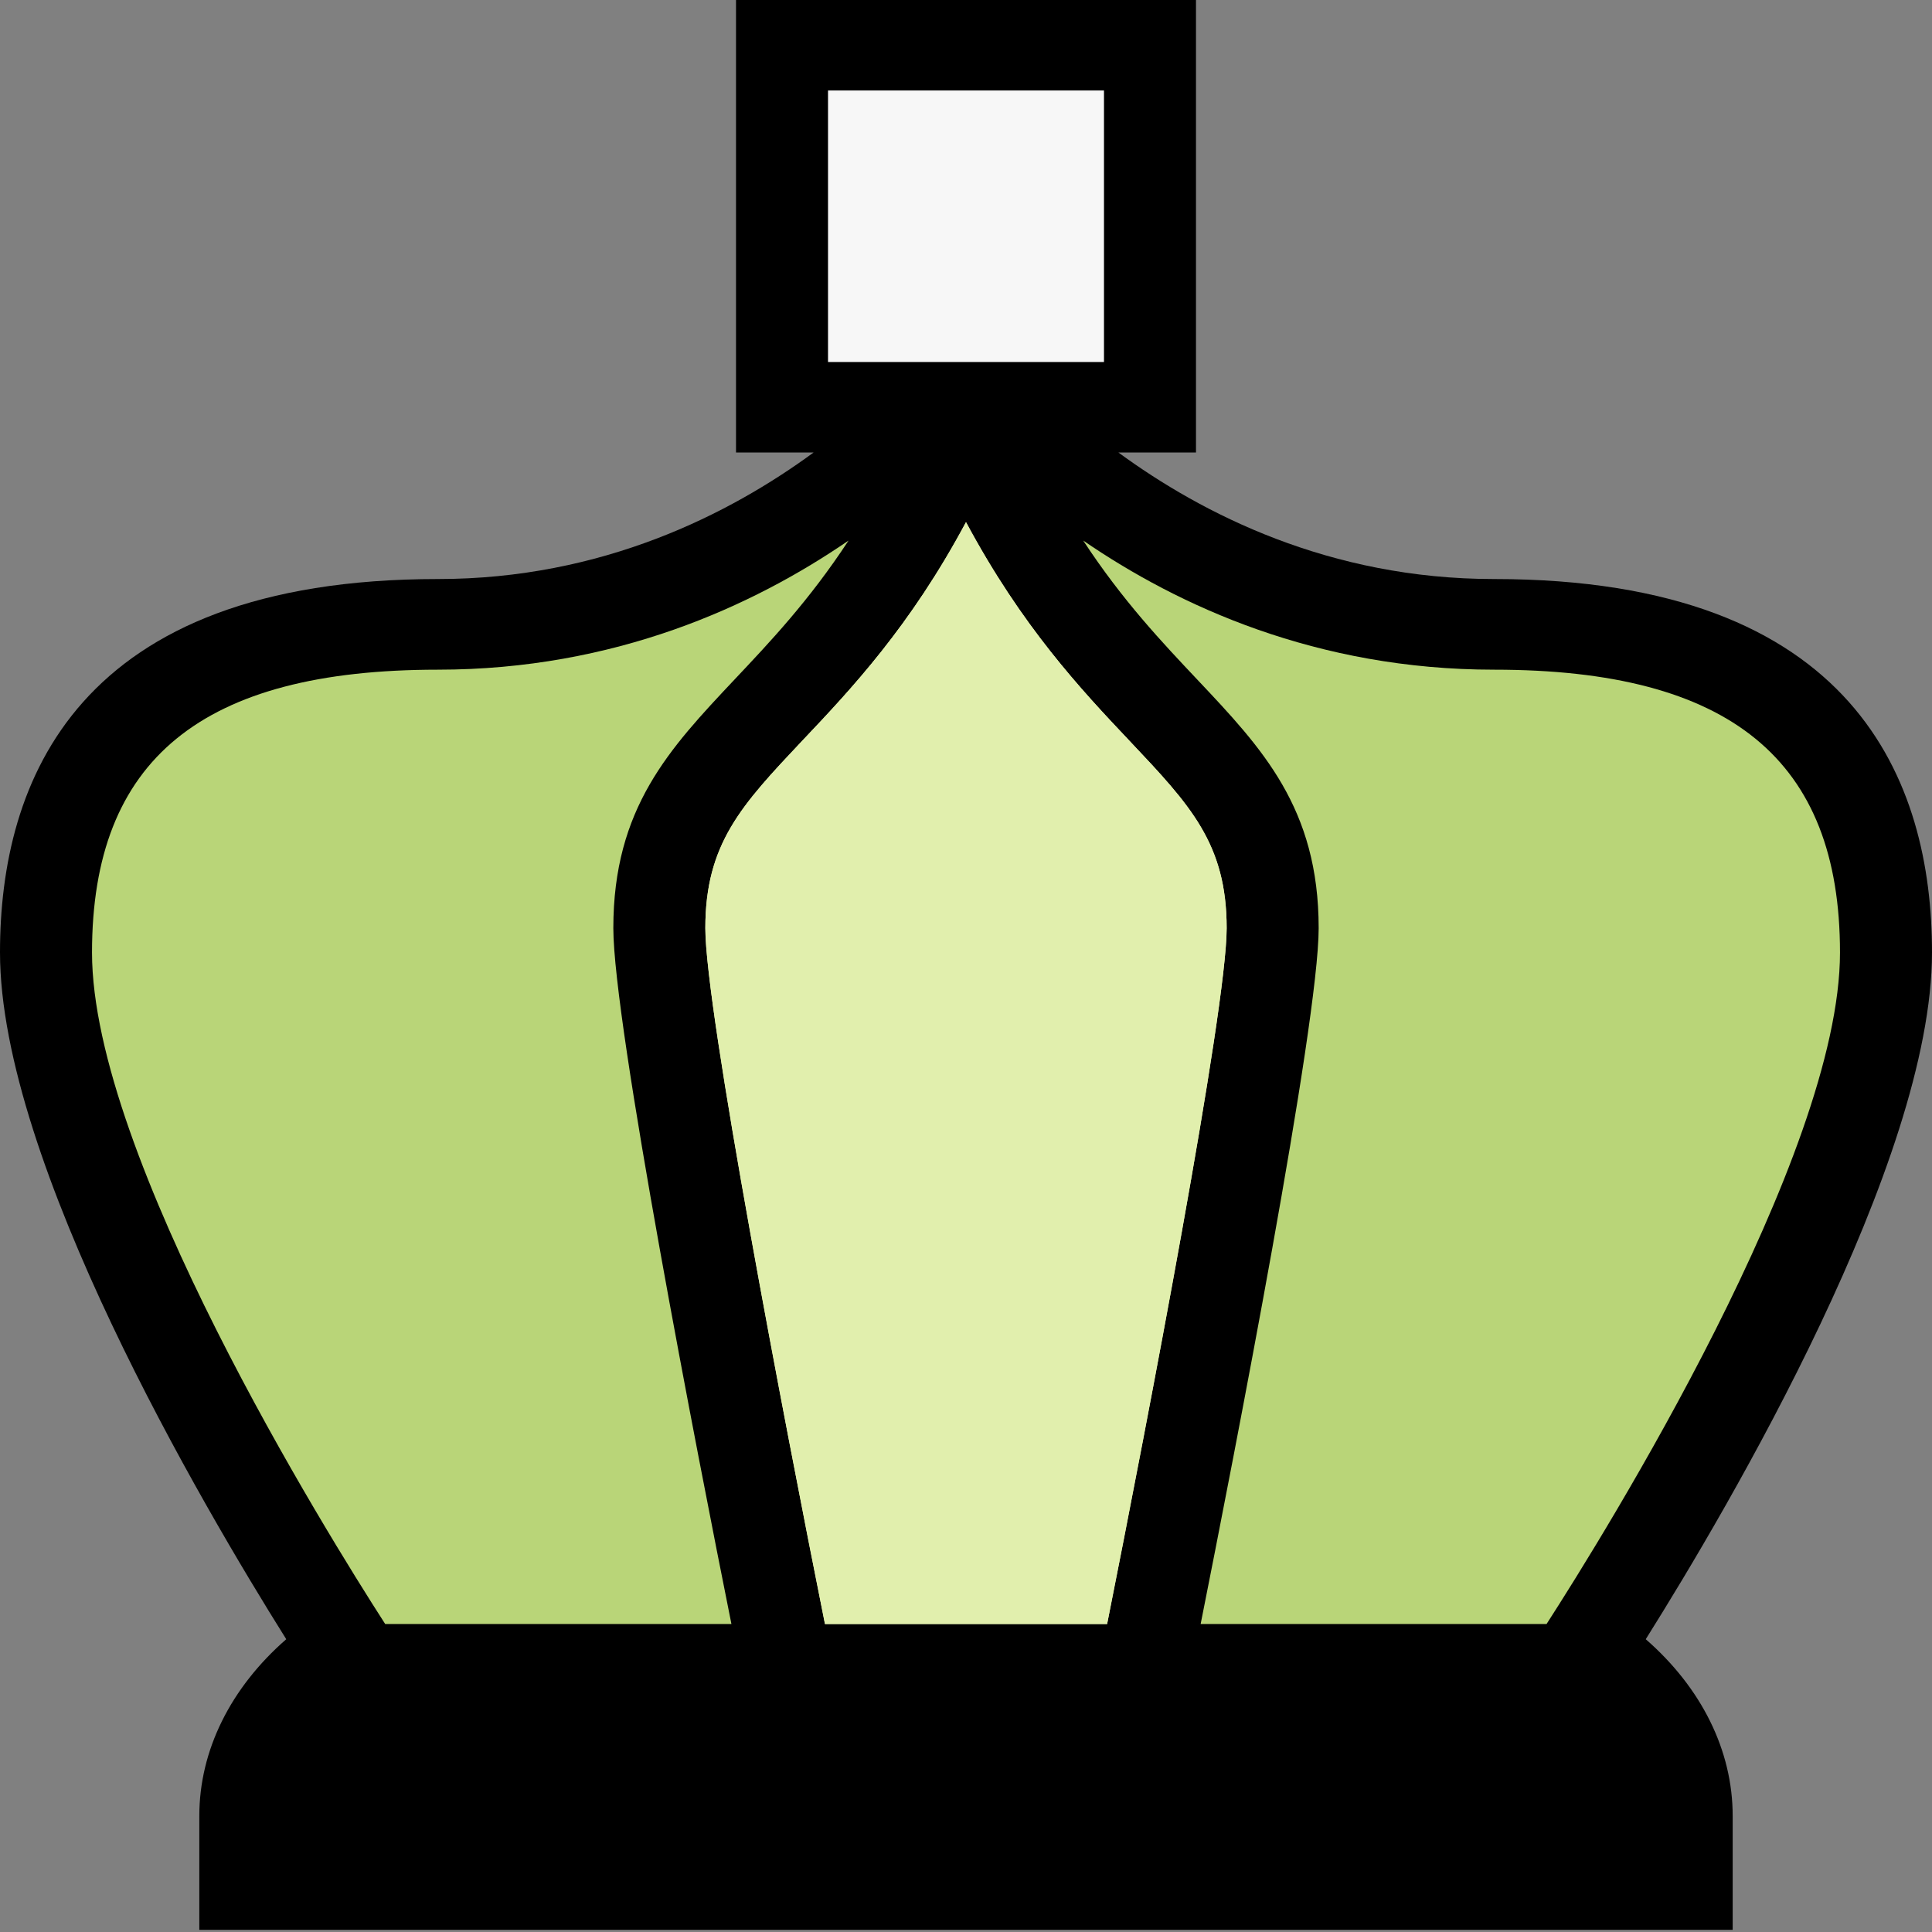
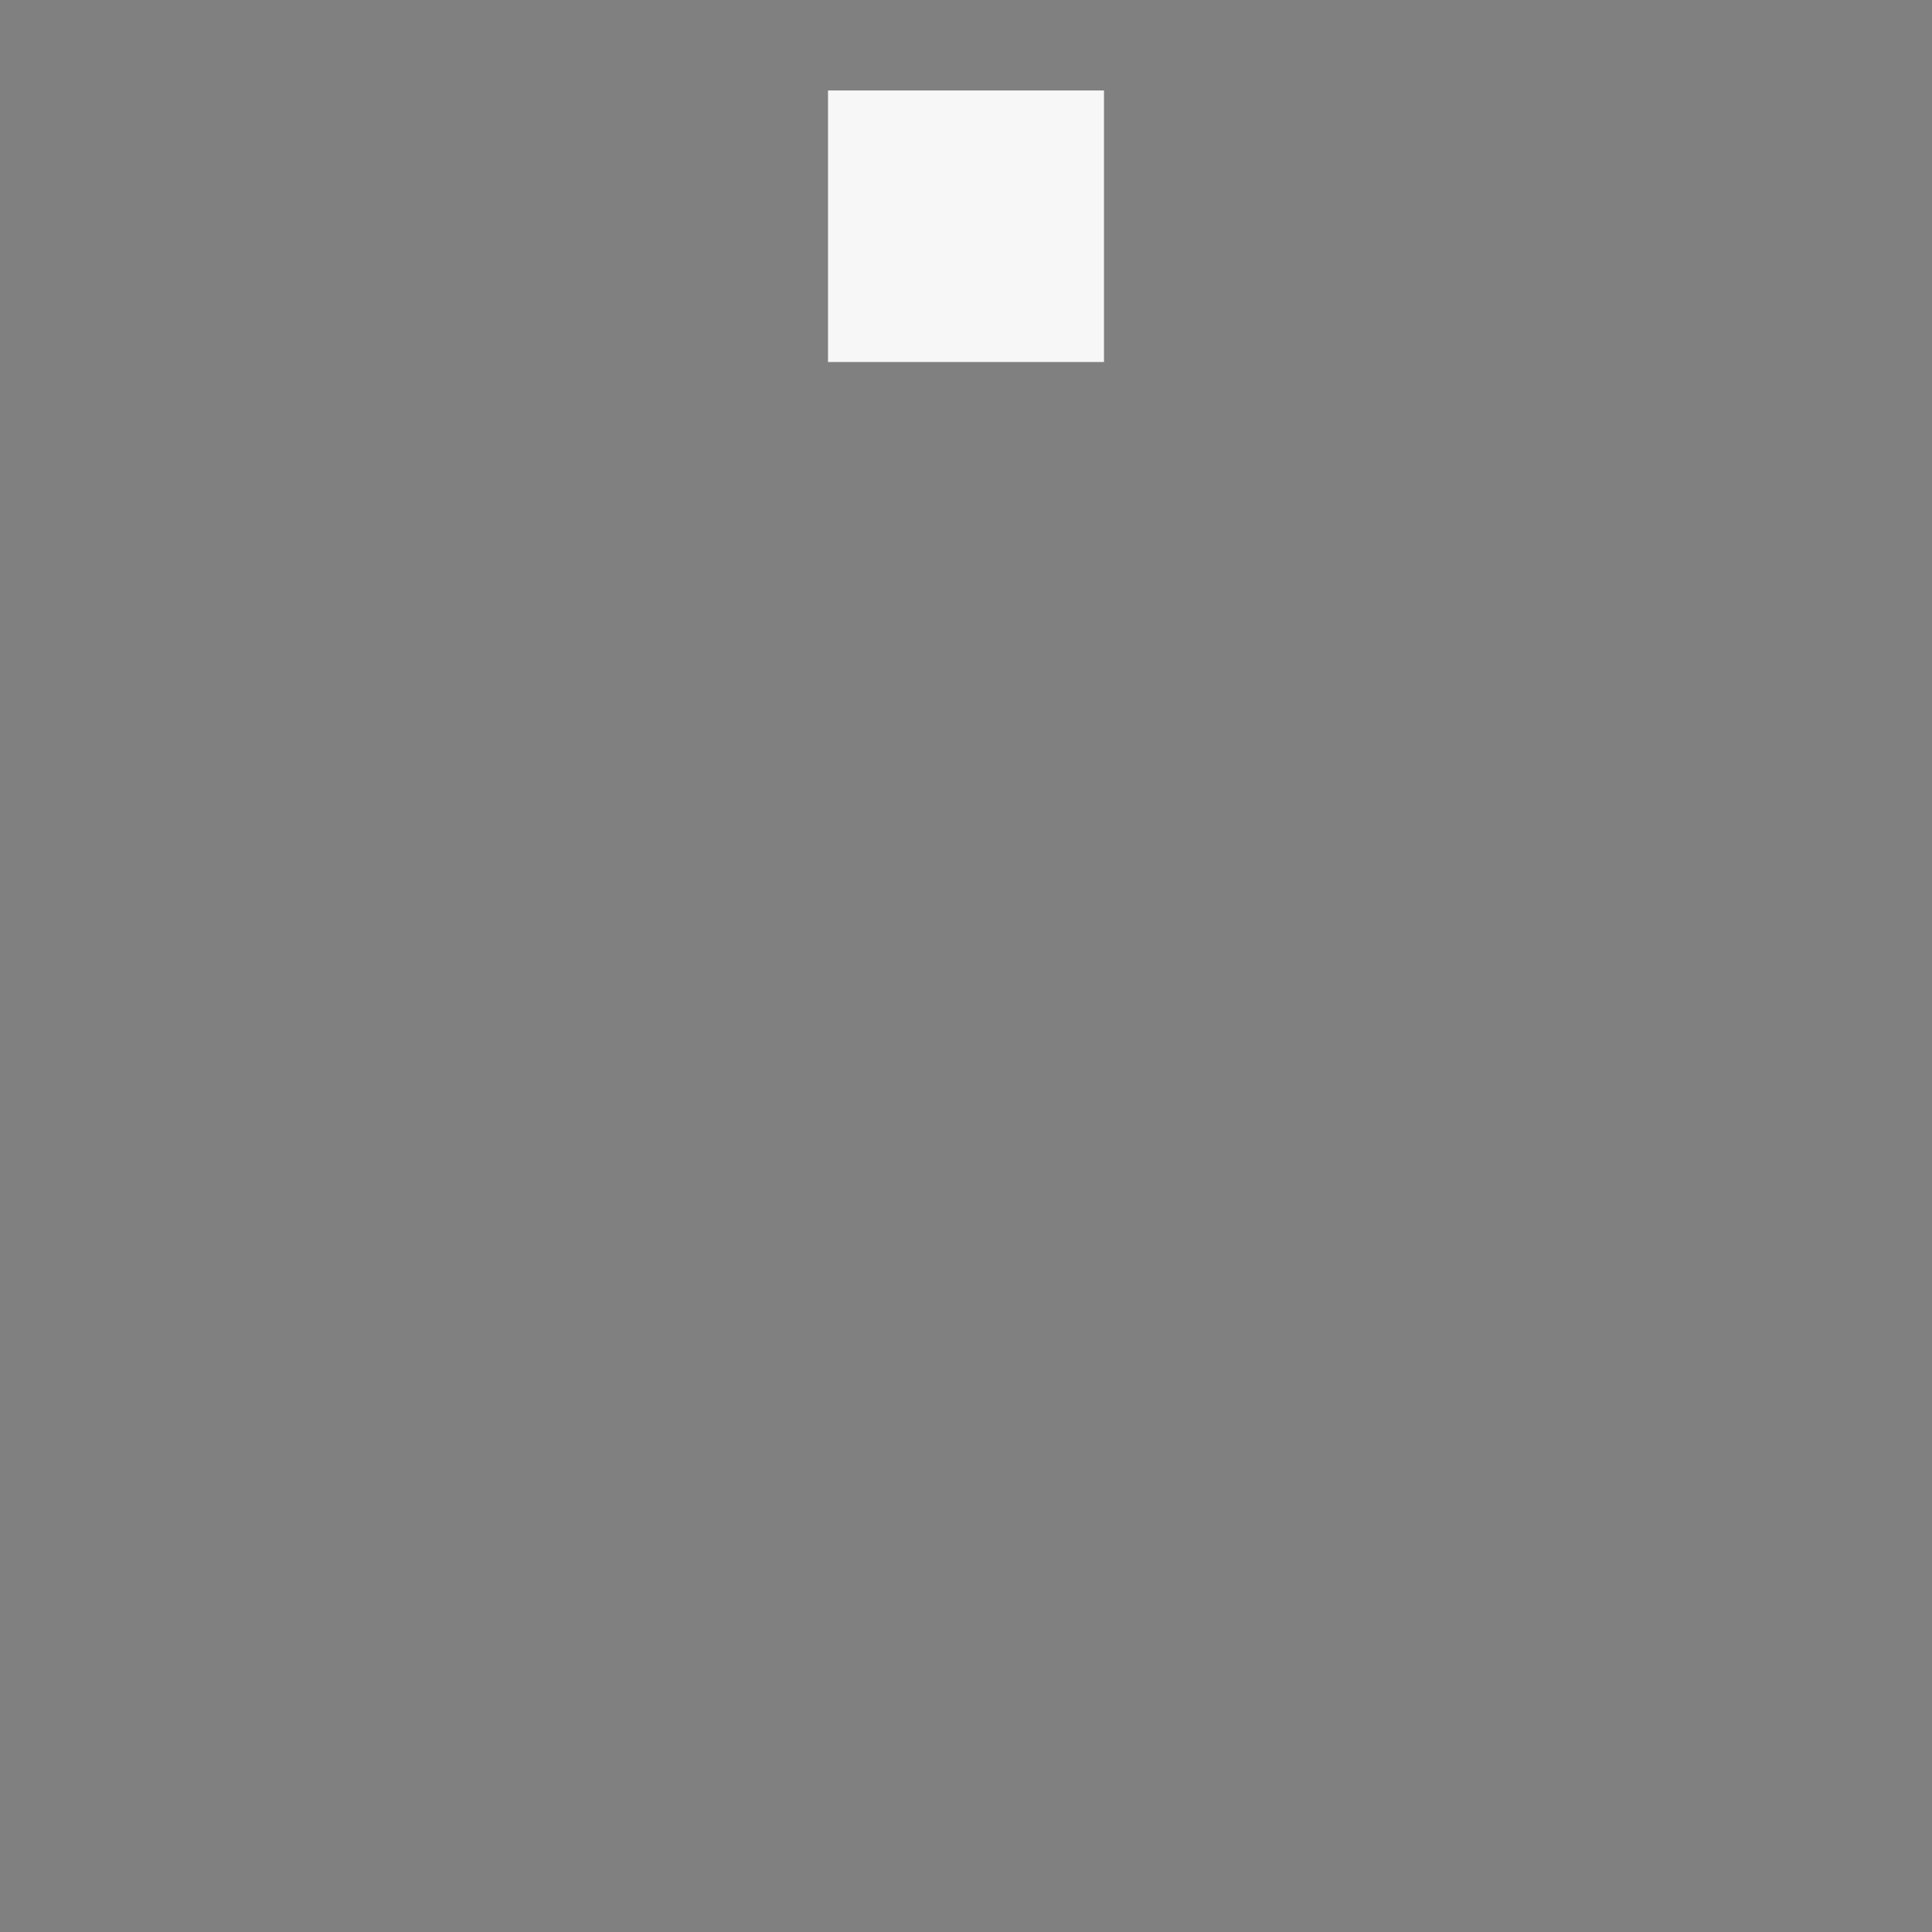
<svg xmlns="http://www.w3.org/2000/svg" width="24" height="24">
  <rect width="100%" height="100%" fill="#808080" stroke="none" />
-   <path d="M20.444 20.363C21.487 18.702 24 14.429 24 11.831C24 9.715 23.056 7.193 18.56 7.193C16.515 7.193 14.935 6.384 13.893 5.621L14.857 5.621L14.857 0L9.143 0L9.143 5.621L10.107 5.621C9.066 6.384 7.485 7.193 5.441 7.193C0.944 7.193 0 9.715 0 11.831C0 14.429 2.514 18.702 3.556 20.363C2.865 20.965 2.476 21.744 2.476 22.557L2.476 23.973L21.524 23.973L21.524 22.557C21.524 21.744 21.135 20.965 20.444 20.363Z" fill-rule="evenodd" />
-   <path fill="#B9D578" transform="translate(1.143 6.715)" d="M21.714 5.118C21.714 7.64 18.8 12.324 18.069 13.459L13.772 13.459C14.187 11.372 15.238 5.999 15.238 4.815C15.238 3.324 14.537 2.582 13.73 1.727C13.299 1.27 12.804 0.749 12.313 0C13.497 0.813 15.216 1.604 17.417 1.604C20.347 1.604 21.714 2.72 21.714 5.118L21.714 5.118ZM7.981 1.727C7.173 2.585 6.476 3.323 6.476 4.815C6.476 5.999 7.524 11.372 7.943 13.459L3.642 13.459C2.911 12.324 0 7.64 0 5.118C0 2.72 1.364 1.604 4.297 1.604C6.496 1.604 8.213 0.813 9.398 0C8.907 0.749 8.412 1.27 7.981 1.727Z" />
-   <path fill="#E1EFAD" transform="translate(8.762 6.486)" d="M4.99 13.688L1.486 13.688C0.979 11.159 0 6.059 0 5.044C0 3.994 0.45 3.515 1.2 2.72C1.814 2.072 2.545 1.296 3.238 0C3.932 1.296 4.659 2.072 5.272 2.72C6.023 3.515 6.476 3.994 6.476 5.044C6.476 6.059 5.494 11.159 4.991 13.688L4.99 13.688Z" fill-rule="evenodd" />
-   <path fill="#E1EFAD" transform="translate(8.762 6.486)" d="M6.476 5.044C6.476 6.059 5.494 11.159 4.991 13.688L1.486 13.688C0.979 11.159 0 6.059 0 5.044C0 3.994 0.45 3.515 1.2 2.72C1.814 2.072 2.545 1.296 3.238 0C3.932 1.296 4.659 2.072 5.272 2.72C6.023 3.515 6.476 3.994 6.476 5.044Z" fill-rule="evenodd" />
  <path fill="#F7F7F7" transform="translate(10.286 1.124)" d="M0 0L3.428 0L3.428 3.373L0 3.373L0 0Z" />
</svg>